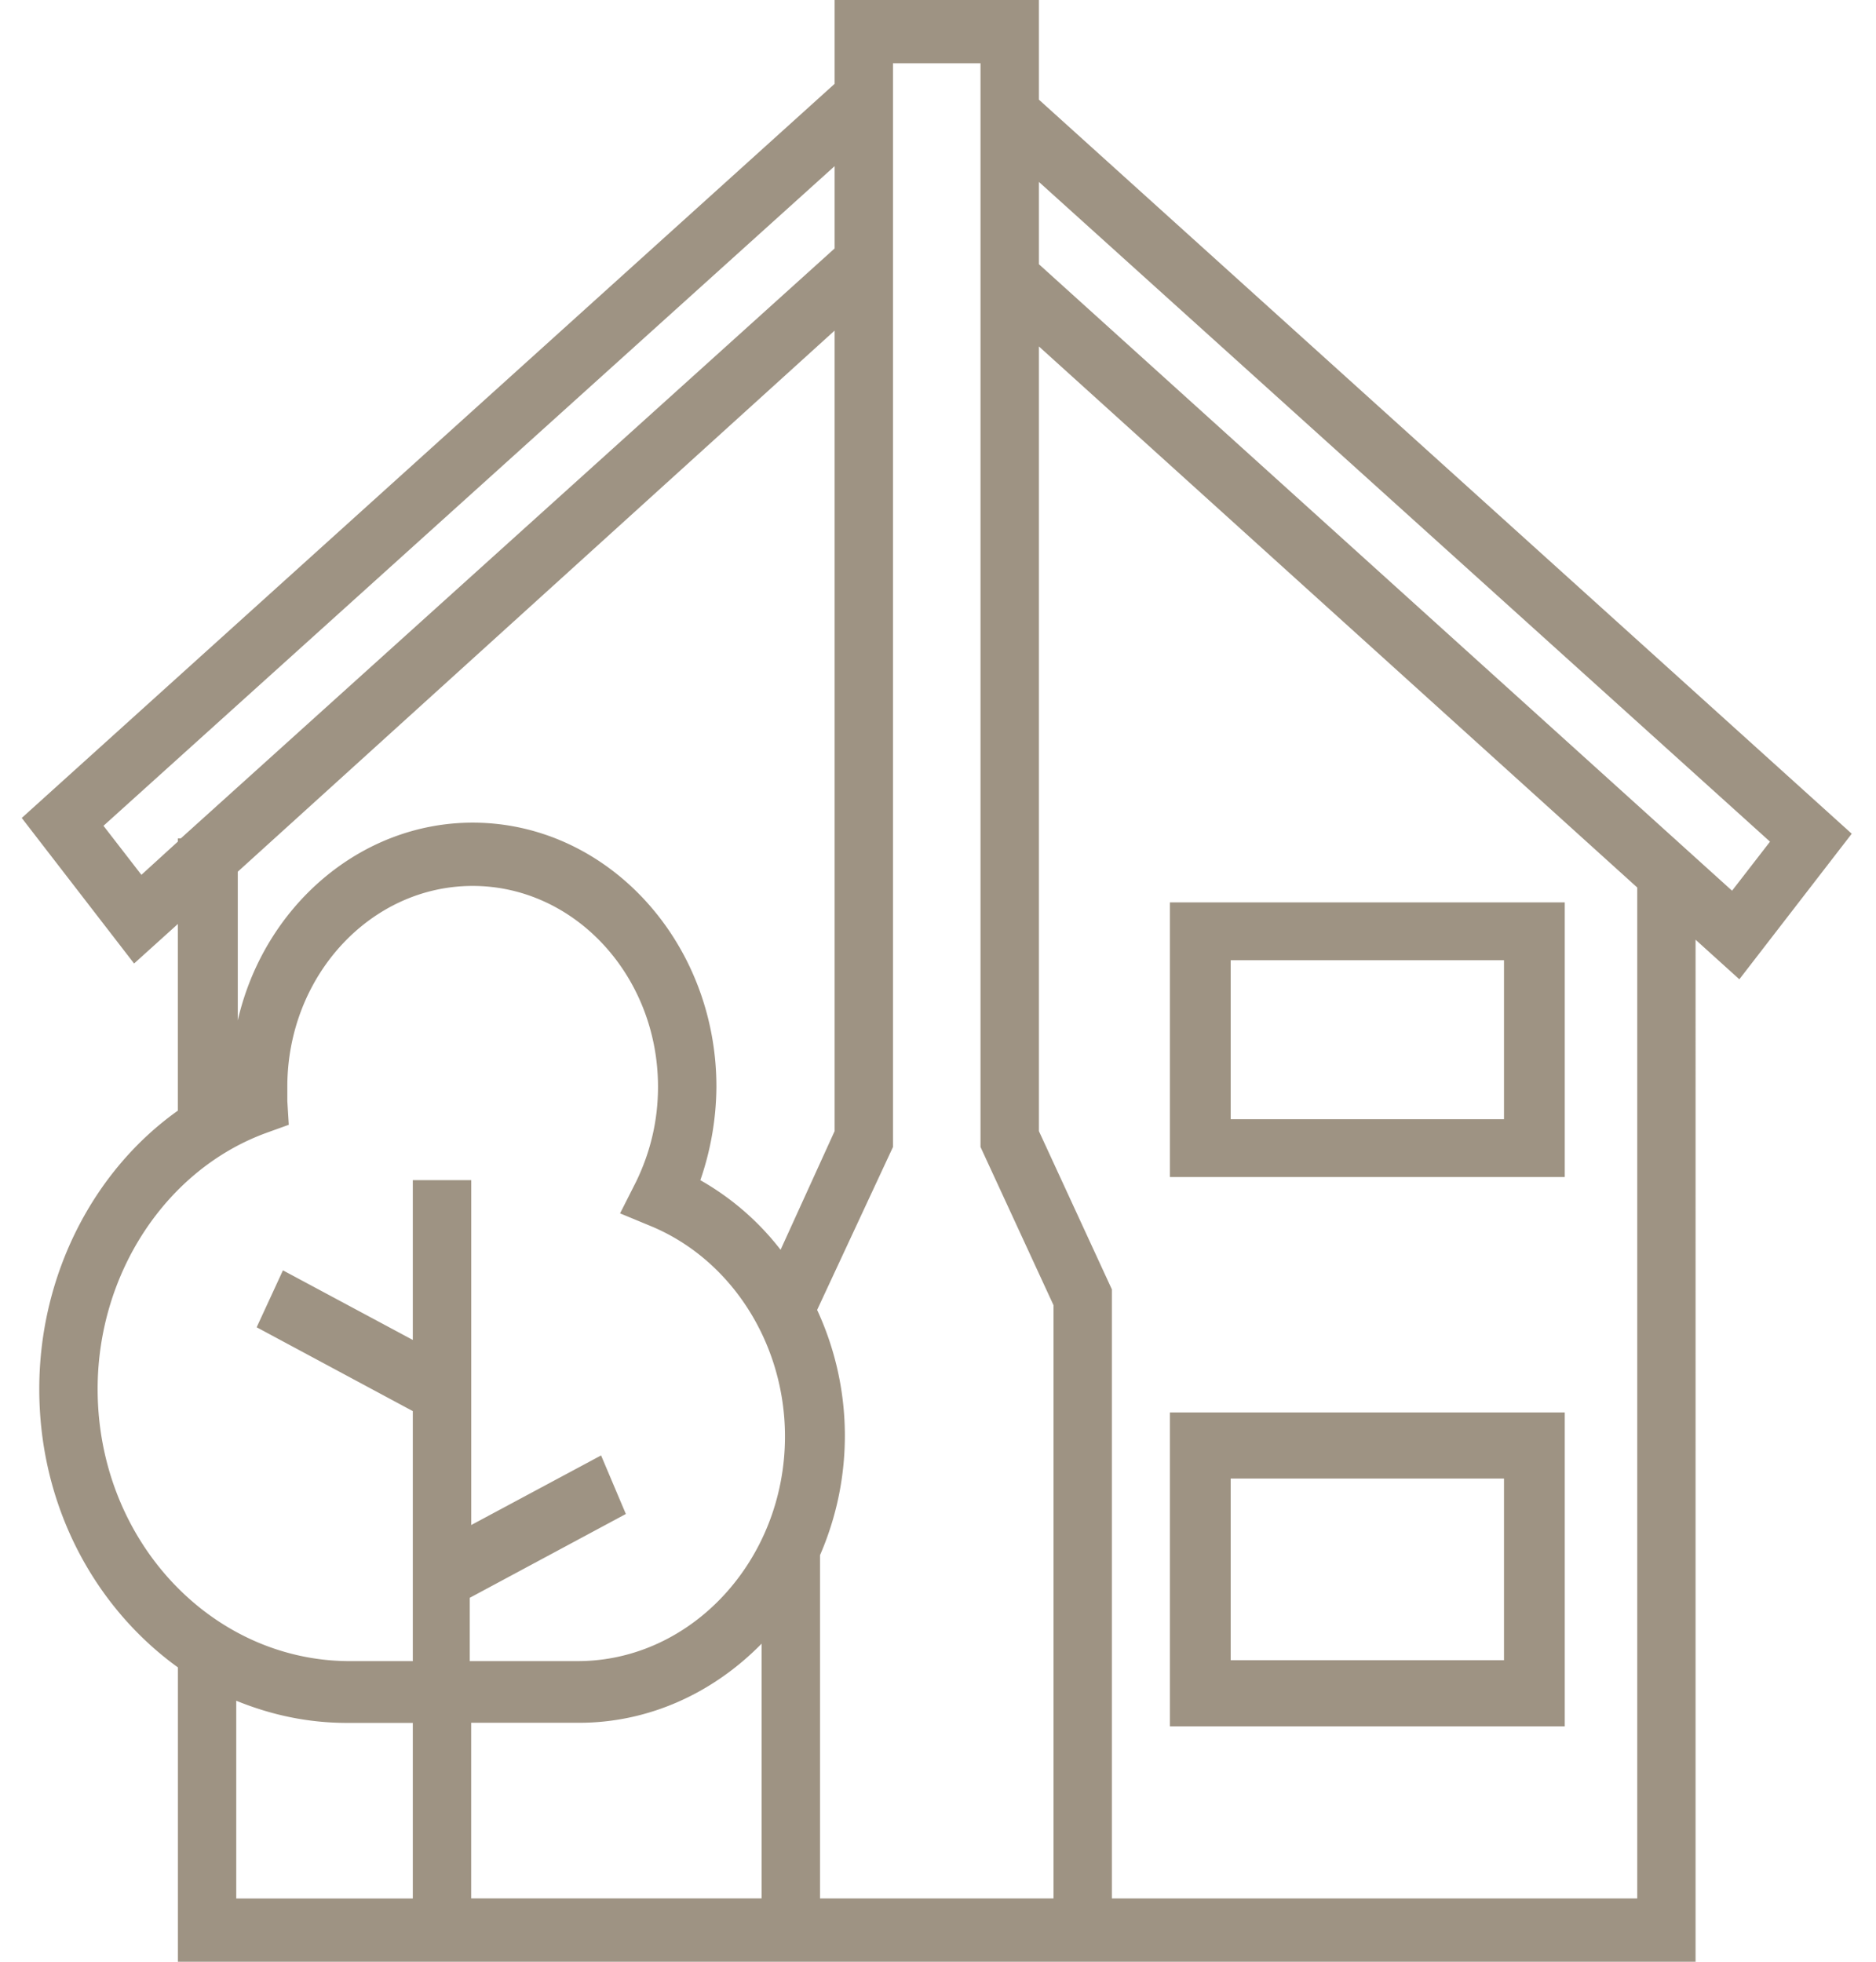
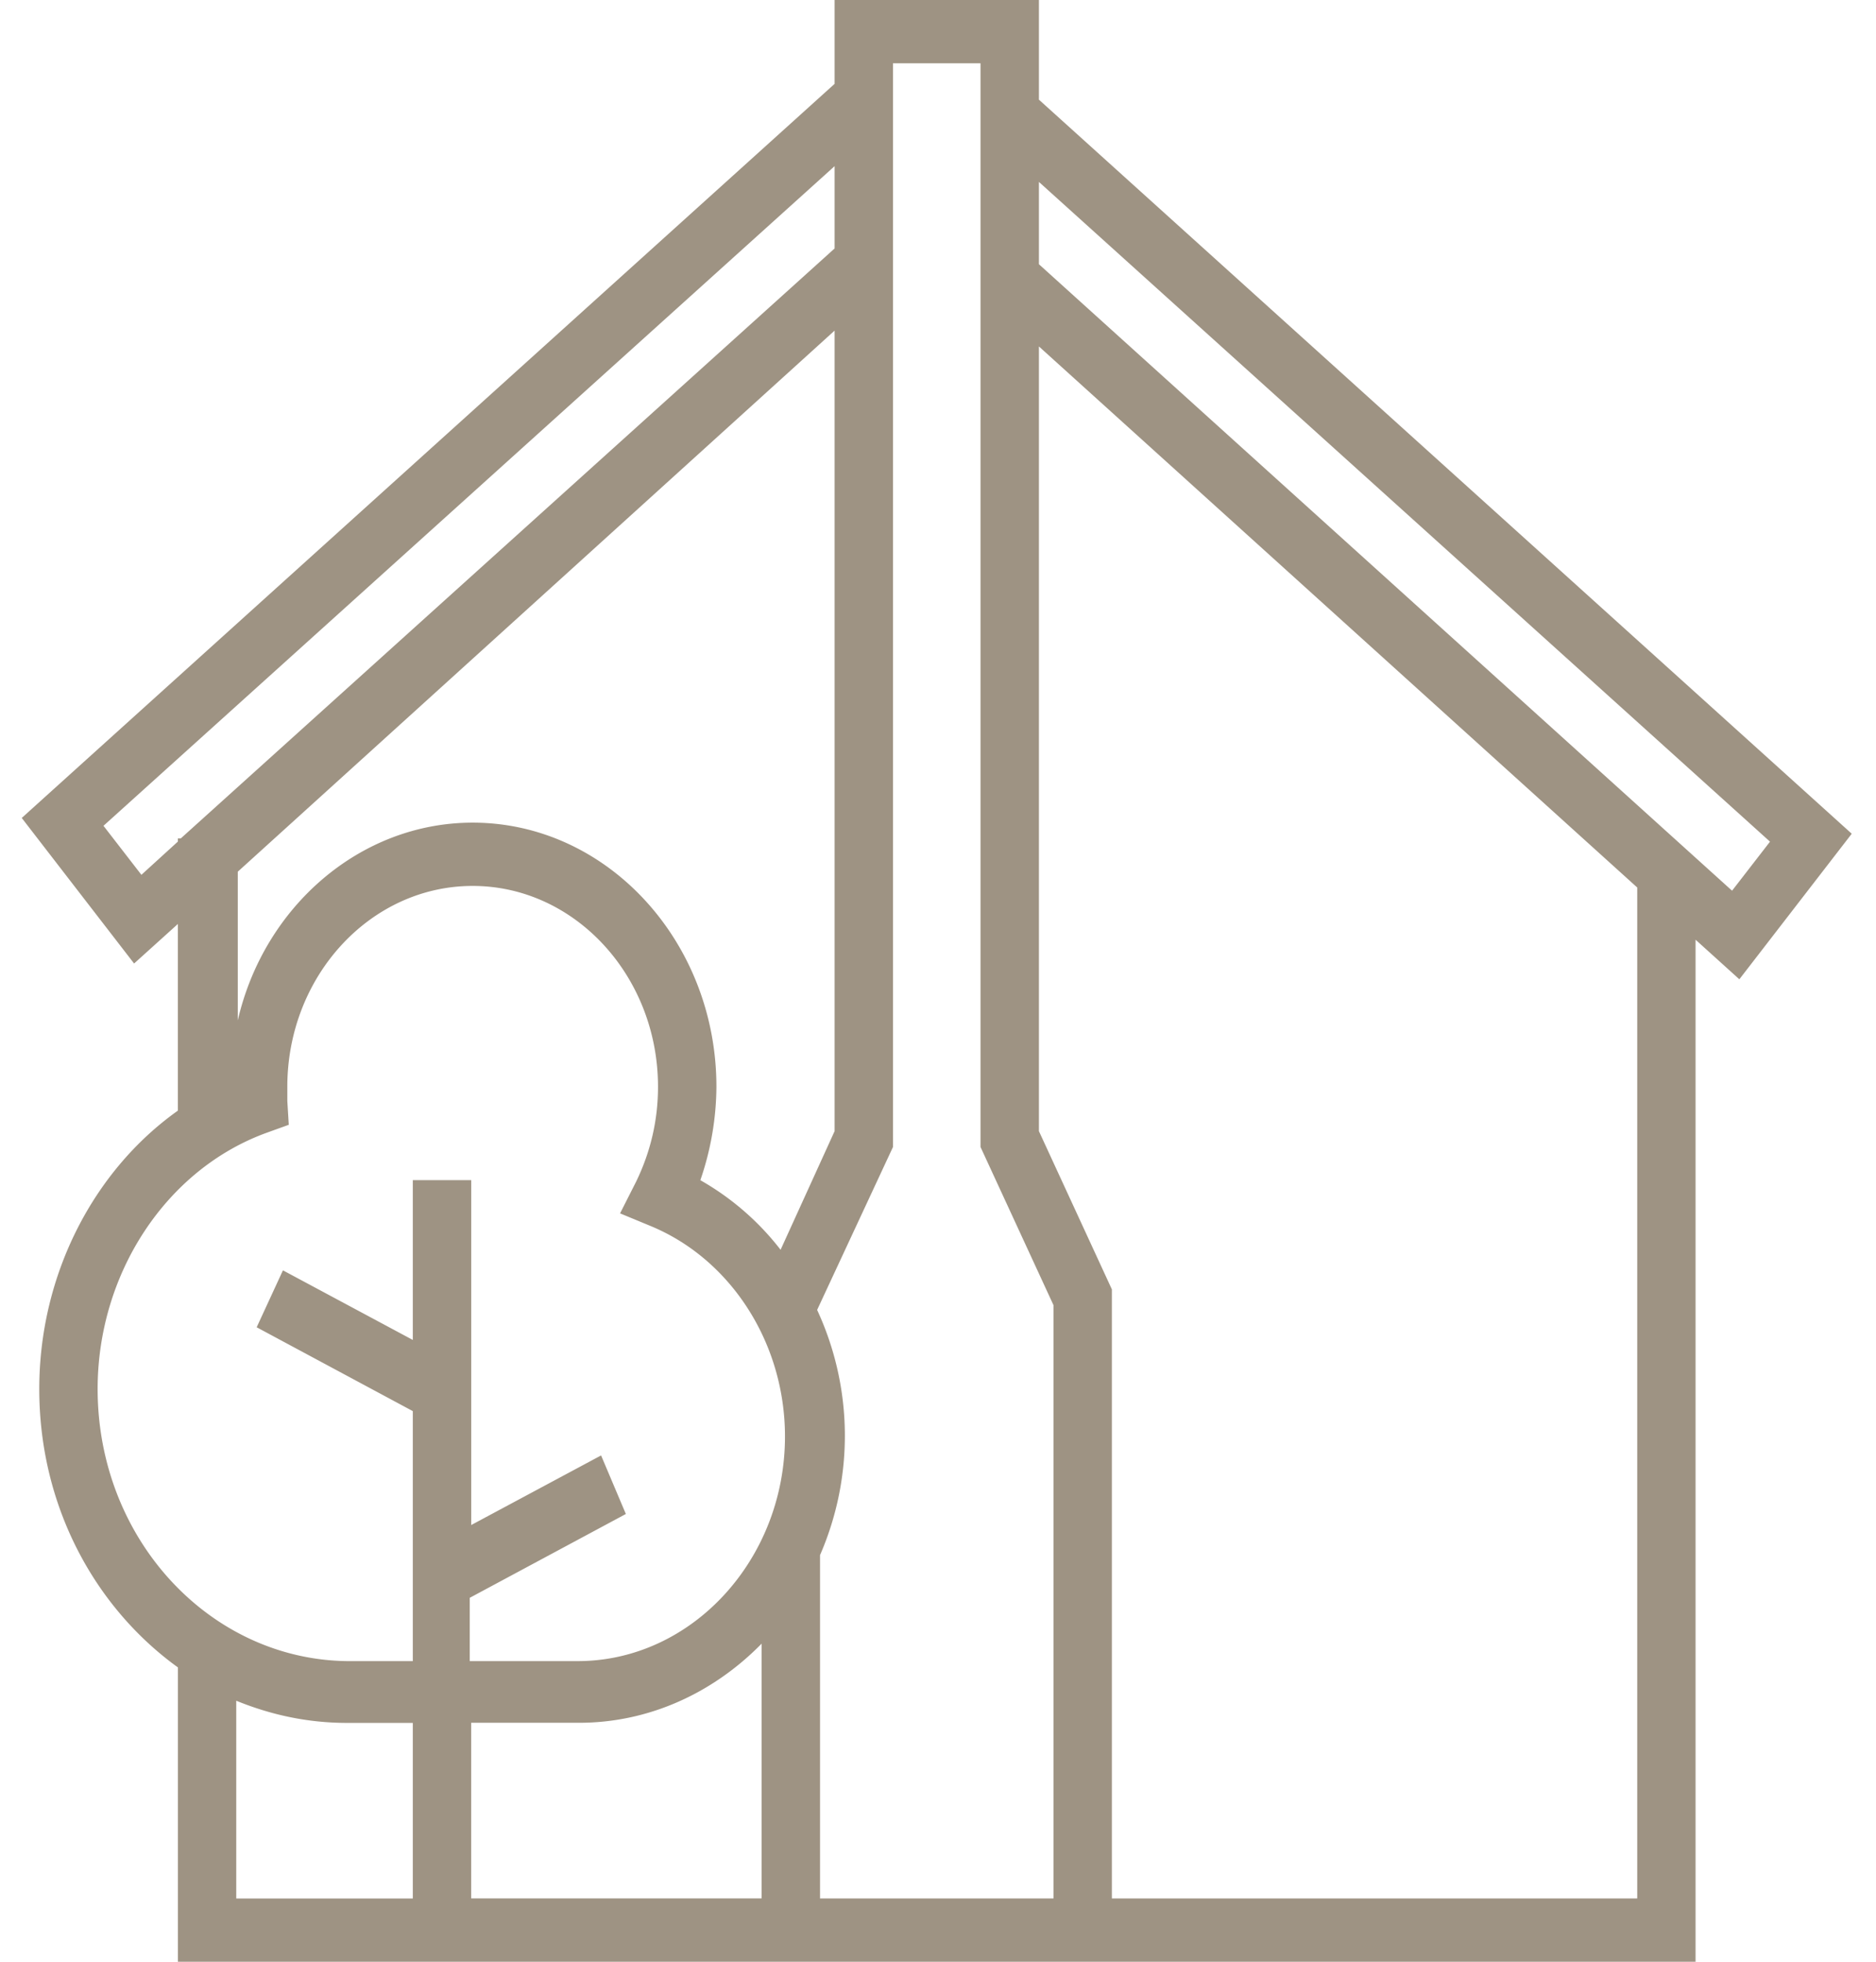
<svg xmlns="http://www.w3.org/2000/svg" width="44" height="46" fill="none">
-   <path d="M36.699 21.16H27.44v6.44H36.7v-6.44Zm-1.424 5.084h-6.41v-3.728h6.41v3.728ZM36.699 33.12H27.44v7.36H36.7v-7.36Zm-1.424 5.81h-6.41v-4.26h6.41v4.26Z" fill="#9E9383" />
  <path d="M24.367 0h-4.792v1.966L.51 19.18l2.635 3.413 1.027-.927v4.377C2.188 27.452.921 29.9.921 32.57c0 2.745 1.301 5.12 3.252 6.529V46h35.595V22.035l1.027.928 2.636-3.413L24.367 2.337V0Zm-3.423 1.484h2.053v25.411l1.712 3.71v13.911h-5.476v-8.05a7.016 7.016 0 0 0-.068-5.75l1.779-3.82V1.483ZM3.317 20.514l-.89-1.15L19.575 3.896v1.93L4.24 19.66h-.068v.074l-.856.78Zm16.258-12.76v18.77l-1.267 2.782a6.319 6.319 0 0 0-1.882-1.632 6.83 6.83 0 0 0 .377-2.189c0-3.412-2.567-6.195-5.716-6.195-2.636 0-4.895 1.966-5.51 4.637V20.44L19.574 7.753ZM2.29 32.57c0-2.708 1.608-5.156 3.97-6.01l.513-.185-.034-.557v-.334c0-2.596 1.95-4.71 4.347-4.71 2.396 0 4.347 2.114 4.347 4.71 0 .78-.172 1.521-.514 2.226l-.376.742.718.297c1.883.779 3.15 2.745 3.15 4.934 0 2.893-2.191 5.268-4.861 5.268h-2.533v-1.484l3.662-1.966-.581-1.373-3.046 1.632v-8.087h-1.37v3.747l-3.046-1.632-.616 1.335 3.662 1.966v5.862h-1.54c-3.217-.038-5.852-2.857-5.852-6.381Zm3.251 11.945V39.88c.821.334 1.677.52 2.601.52h1.54v4.117H5.542Zm5.51-4.118h2.533c1.643 0 3.15-.704 4.279-1.855v5.973h-6.812v-4.118ZM38.4 44.516H26.078V30.234l-1.711-3.71v-18.4L38.4 20.811v23.705Zm3.114-24.78-.89 1.15-16.257-14.69v-1.93l17.147 15.47Z" fill="#9E9383" />
</svg>